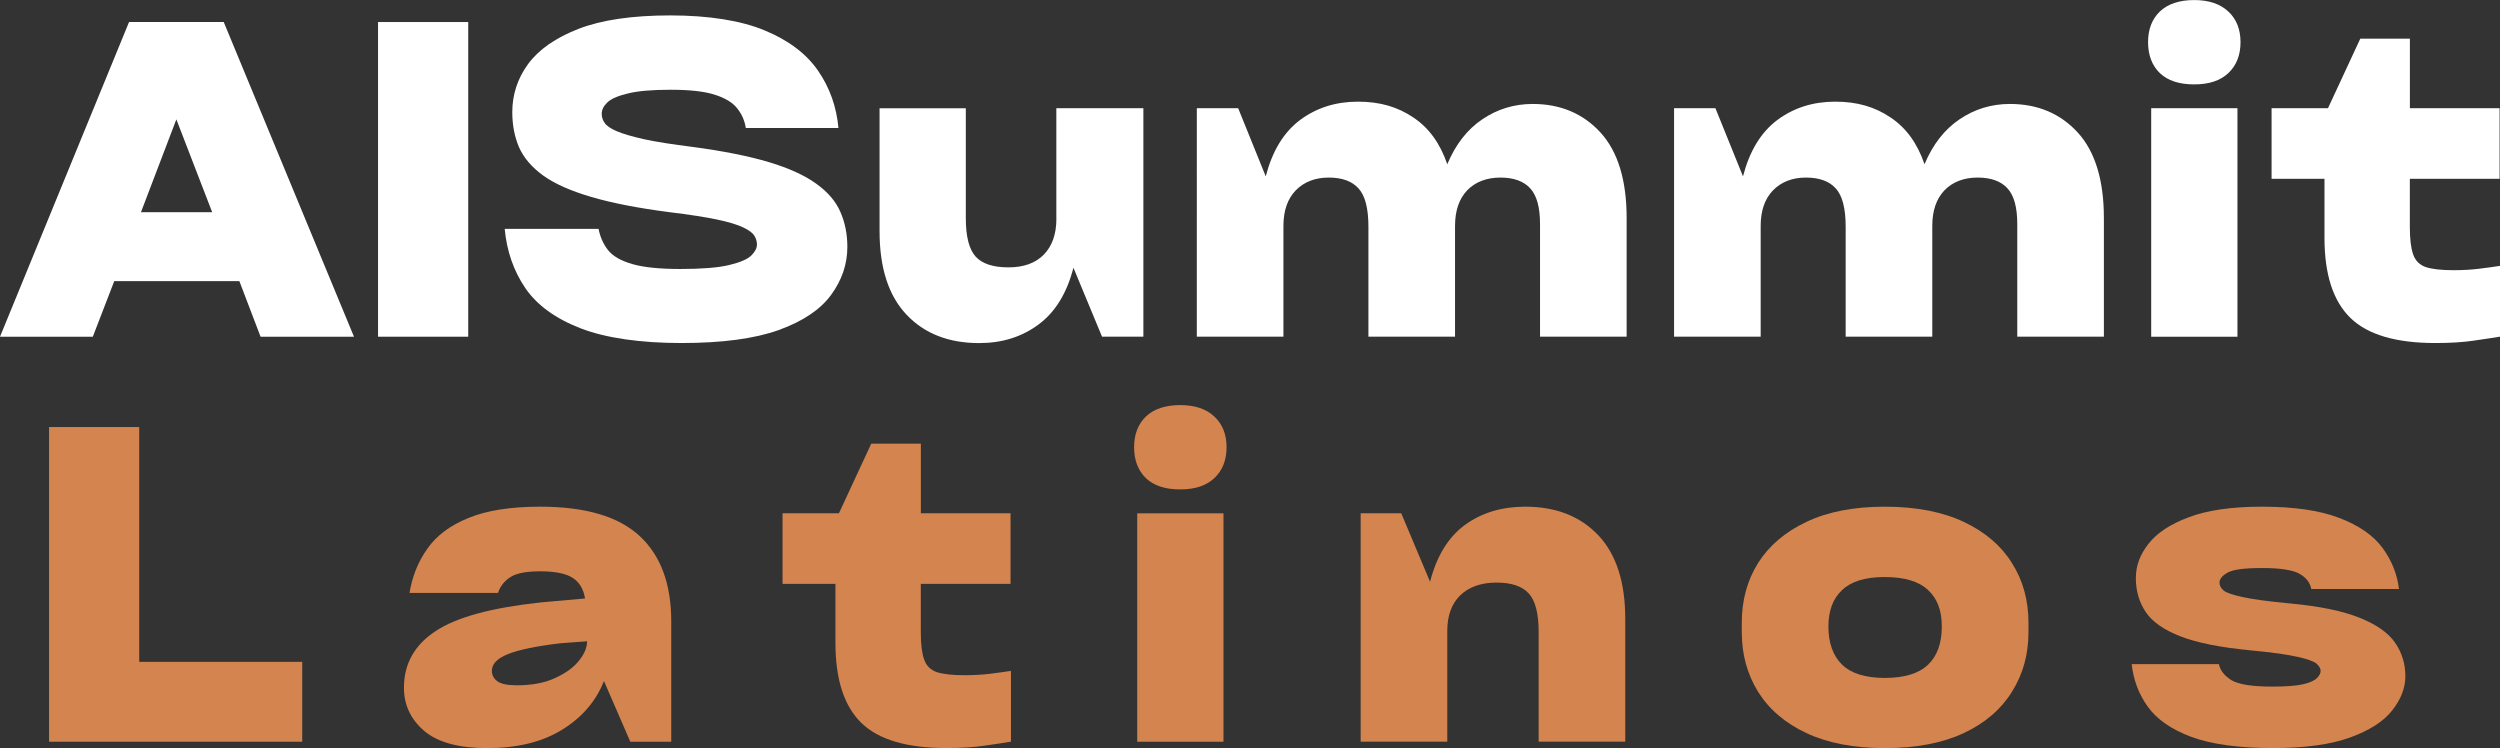
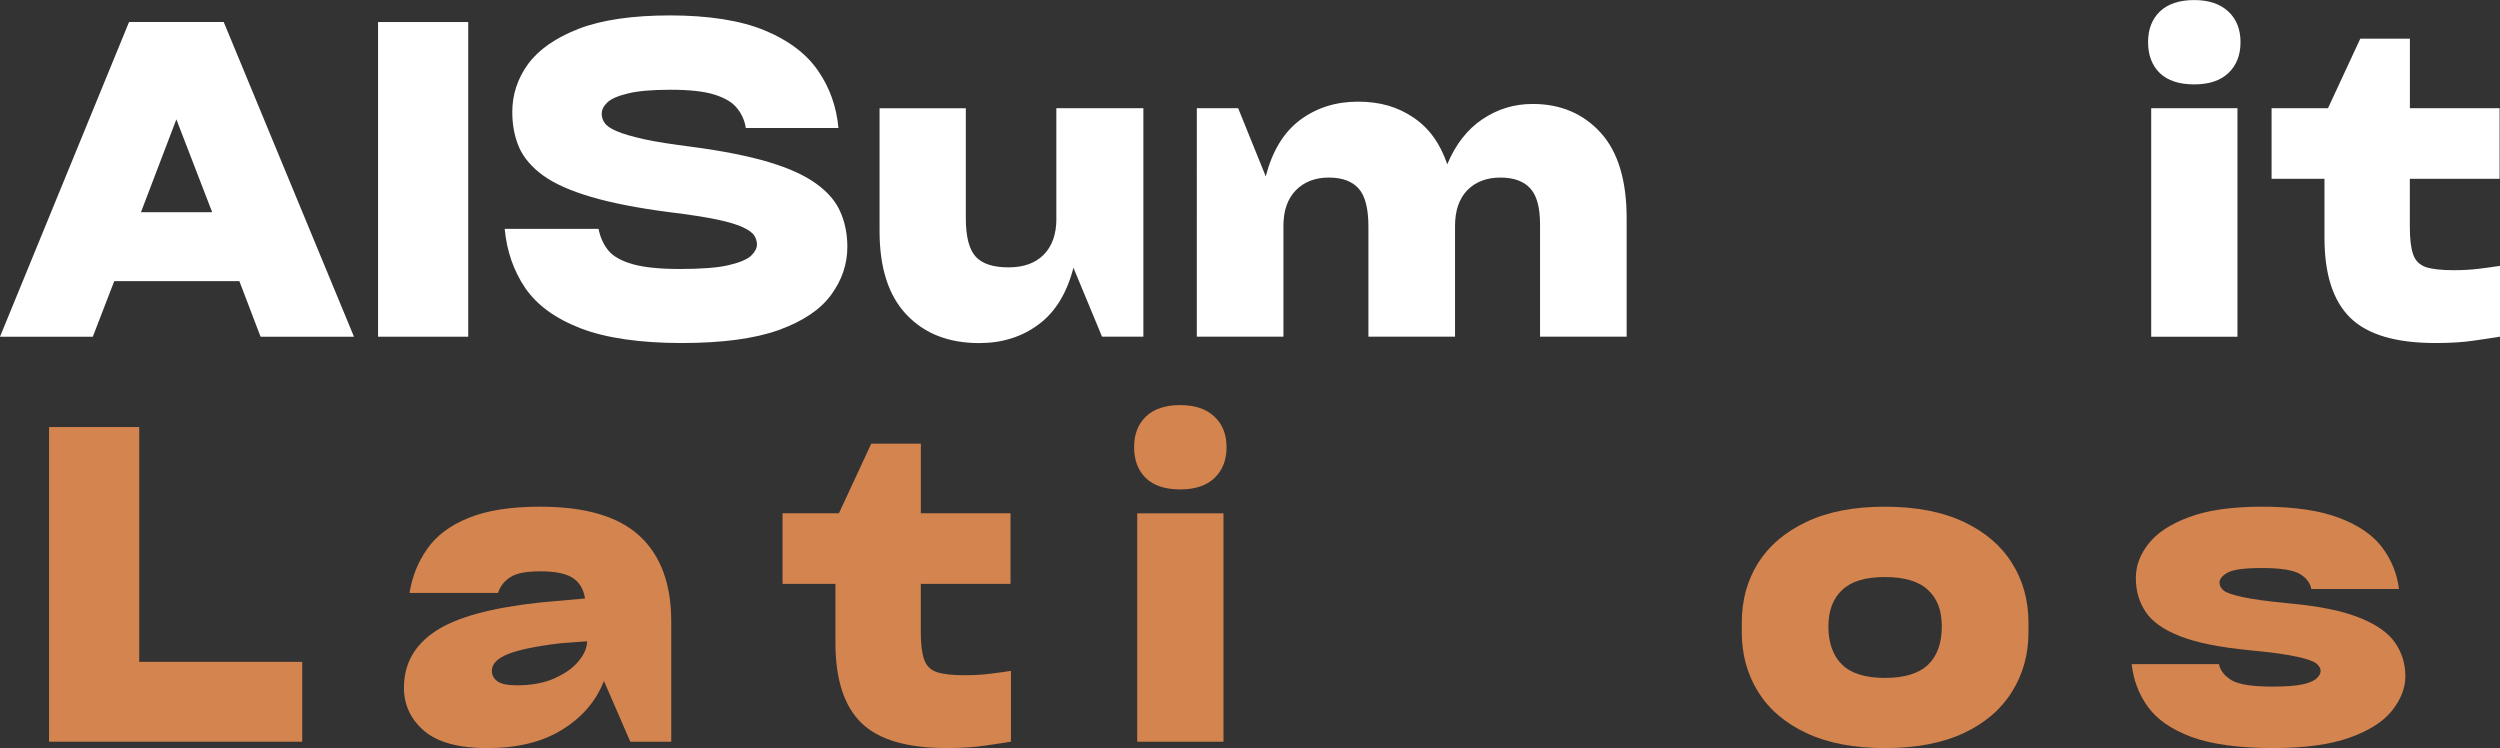
<svg xmlns="http://www.w3.org/2000/svg" id="Layer_2" data-name="Layer 2" viewBox="0 0 415.35 124.29">
  <rect x="0" y="0" width="415.35" height="124.29" fill="#333333" stroke="none" />
  <defs>
    <style>
      .cls-1 {
        fill: #fff;
      }

      .cls-2 {
        fill: #d4844e;
      }
    </style>
  </defs>
  <g id="Layer_1-2" data-name="Layer 1">
    <g>
      <path class="cls-1" d="M37.17,3.66l21.64,52.28h-15.52l-3.52-9.23h-20.79l-3.56,9.23H0L21.44,3.66h15.73ZM35.25,35.25l-5.95-15.42-5.88,15.42h11.83Z" />
      <path class="cls-1" d="M77.79,3.66v52.28h-14.98V3.66h14.98Z" />
      <path class="cls-1" d="M83.88,38.02h15.56c.27,1.35.79,2.52,1.57,3.52.79,1.01,2.14,1.78,4.03,2.33,1.89.55,4.56.82,8,.82s6.27-.21,8.07-.65c1.82-.43,3.05-.96,3.69-1.57.63-.62.96-1.23.96-1.85,0-.52-.15-1.01-.44-1.47-.27-.45-.89-.91-1.85-1.37-.94-.45-2.38-.89-4.31-1.3-1.94-.41-4.58-.82-7.93-1.23-5.25-.68-9.57-1.52-12.99-2.53-3.42-1-6.09-2.19-8-3.56-1.9-1.38-3.23-2.95-4-4.68-.75-1.75-1.13-3.7-1.13-5.85,0-2.91.87-5.58,2.63-8,1.78-2.41,4.58-4.36,8.41-5.85,3.85-1.48,8.92-2.22,15.22-2.22s11.73.84,15.69,2.5c3.97,1.64,6.92,3.88,8.86,6.7,1.93,2.8,3.06,5.97,3.38,9.51h-15.39c-.19-1.23-.67-2.33-1.44-3.28-.75-.96-2-1.71-3.73-2.26-1.71-.55-4.15-.82-7.32-.82s-5.47.21-7.11.62c-1.64.39-2.79.89-3.42,1.5-.62.6-.92,1.22-.92,1.88,0,.53.15,1.03.48,1.5.32.48.97.94,1.98,1.37,1,.44,2.5.88,4.48,1.33,2,.44,4.73.87,8.17,1.3,5.1.68,9.33,1.53,12.68,2.53,3.35,1.01,5.97,2.21,7.86,3.59,1.91,1.37,3.25,2.93,4,4.68.77,1.74,1.16,3.68,1.16,5.81,0,2.87-.91,5.53-2.7,7.97-1.78,2.44-4.68,4.39-8.72,5.85-4.03,1.44-9.42,2.15-16.14,2.15s-12.51-.81-16.72-2.43c-4.2-1.62-7.27-3.85-9.23-6.7-1.94-2.87-3.08-6.15-3.42-9.85Z" />
      <path class="cls-1" d="M175.5,36.31v-18.33h14.46v37.95h-6.87l-4.75-11.45c-1.09,4.24-3.03,7.39-5.81,9.44-2.76,2.05-6.04,3.08-9.85,3.08-5.06,0-9.09-1.57-12.07-4.72-2.99-3.15-4.48-7.77-4.48-13.88v-20.41h14.33v18.26c0,3.06.55,5.19,1.64,6.39,1.09,1.19,2.91,1.78,5.44,1.78s4.49-.7,5.88-2.12c1.38-1.41,2.09-3.4,2.09-5.98Z" />
      <path class="cls-1" d="M254.63,17.27c4.62,0,8.39,1.59,11.28,4.75,2.89,3.17,4.34,7.92,4.34,14.22v19.69h-14.39v-18.7c0-2.8-.55-4.79-1.64-5.95-1.08-1.18-2.73-1.78-4.96-1.78s-4.14.71-5.5,2.12c-1.35,1.42-2.02,3.38-2.02,5.92v18.39h-14.39v-18.26c0-3.05-.55-5.17-1.64-6.36-1.08-1.21-2.73-1.81-4.96-1.81s-4.09.71-5.47,2.12c-1.37,1.42-2.05,3.38-2.05,5.92v18.39h-14.39V17.98h6.87l4.58,11.32c1.09-4.21,2.99-7.33,5.71-9.37,2.74-2.03,5.93-3.04,9.61-3.04s6.58.87,9.16,2.6c2.6,1.71,4.49,4.31,5.68,7.8,1.38-3.3,3.33-5.8,5.85-7.49,2.5-1.68,5.28-2.53,8.34-2.53Z" />
-       <path class="cls-1" d="M333.92,17.27c4.62,0,8.39,1.59,11.28,4.75,2.89,3.17,4.34,7.92,4.34,14.22v19.69h-14.39v-18.7c0-2.8-.55-4.79-1.64-5.95-1.08-1.18-2.73-1.78-4.96-1.78s-4.14.71-5.5,2.12c-1.35,1.42-2.02,3.38-2.02,5.92v18.39h-14.39v-18.26c0-3.05-.55-5.17-1.64-6.36-1.08-1.21-2.73-1.81-4.96-1.81s-4.09.71-5.47,2.12c-1.37,1.42-2.05,3.38-2.05,5.92v18.39h-14.39V17.98h6.87l4.58,11.32c1.09-4.21,2.99-7.33,5.71-9.37,2.74-2.03,5.93-3.04,9.61-3.04s6.58.87,9.16,2.6c2.6,1.71,4.49,4.31,5.68,7.8,1.38-3.3,3.33-5.8,5.85-7.49,2.5-1.68,5.28-2.53,8.34-2.53Z" />
      <path class="cls-1" d="M372.24,7.01c0-2.14-.68-3.84-2.02-5.09-1.35-1.27-3.24-1.91-5.68-1.91s-4.39.64-5.71,1.91c-1.3,1.26-1.95,2.96-1.95,5.09s.65,3.86,1.95,5.13c1.32,1.26,3.22,1.88,5.71,1.88s4.33-.62,5.68-1.88c1.34-1.27,2.02-2.98,2.02-5.13ZM371.73,55.94h-14.33V17.98h14.33v37.95Z" />
      <path class="cls-1" d="M415.28,17.98v11.73h-14.91v7.97c0,2.01.18,3.54.55,4.58.36,1.05,1.07,1.76,2.12,2.12,1.04.34,2.57.51,4.58.51,1.57,0,2.98-.08,4.24-.24,1.27-.15,2.44-.32,3.49-.48v11.76c-1.05.18-2.48.39-4.27.65-1.78.27-3.93.41-6.46.41-6.55,0-11.25-1.38-14.12-4.17-2.87-2.8-4.31-7.23-4.31-13.3v-9.81h-8.79v-11.73h9.37l5.37-11.56h8.24v11.56h14.91Z" />
      <path class="cls-2" d="M50.21,123.23H8.15v-52.28h14.98v39.01h27.08v13.27Z" />
      <path class="cls-2" d="M89.74,84.18c7.54,0,13.06,1.63,16.55,4.89,3.49,3.24,5.23,7.96,5.23,14.16v20h-6.8l-4.38-10.09c-1.3,3.33-3.61,6.02-6.91,8.07-3.28,2.05-7.45,3.08-12.51,3.08-4.72,0-8.21-.96-10.46-2.87-2.24-1.93-3.35-4.32-3.35-7.15,0-3.97,1.74-7.09,5.23-9.4,3.49-2.33,9.33-3.91,17.54-4.79l7.32-.65c-.26-1.57-.94-2.71-2.05-3.42-1.12-.73-2.92-1.09-5.4-1.09-2.35,0-4.02.33-4.99.99-.98.64-1.66,1.5-2.02,2.6h-14.7c.43-2.71,1.41-5.15,2.94-7.32,1.52-2.19,3.8-3.9,6.84-5.13,3.03-1.25,7.01-1.88,11.93-1.88ZM85.74,113.86c2.57,0,4.73-.39,6.46-1.2,1.75-.79,3.08-1.75,3.97-2.87.91-1.11,1.37-2.2,1.37-3.25l-4.51.34c-4.02.48-6.91,1.09-8.68,1.81-1.76.71-2.63,1.63-2.63,2.77,0,.68.29,1.26.89,1.71.62.46,1.66.68,3.15.68Z" />
      <path class="cls-2" d="M167.89,85.27v11.73h-14.91v7.97c0,2.01.18,3.54.55,4.58.36,1.05,1.07,1.76,2.12,2.12,1.04.34,2.57.51,4.58.51,1.57,0,2.98-.08,4.24-.24,1.27-.15,2.44-.32,3.49-.48v11.76c-1.05.18-2.48.39-4.27.65-1.78.27-3.93.41-6.46.41-6.55,0-11.25-1.38-14.12-4.17-2.87-2.8-4.31-7.23-4.31-13.3v-9.81h-8.79v-11.73h9.37l5.37-11.56h8.24v11.56h14.91Z" />
      <path class="cls-2" d="M203.78,74.3c0-2.14-.68-3.84-2.02-5.09-1.35-1.27-3.24-1.91-5.68-1.91s-4.39.64-5.71,1.91c-1.3,1.26-1.95,2.96-1.95,5.09s.65,3.86,1.95,5.13c1.32,1.26,3.22,1.88,5.71,1.88s4.33-.62,5.68-1.88c1.34-1.27,2.02-2.98,2.02-5.13ZM203.27,123.23h-14.33v-37.95h14.33v37.95Z" />
-       <path class="cls-2" d="M253.4,84.18c5.1,0,9.15,1.59,12.14,4.75,2.98,3.15,4.48,7.78,4.48,13.88v20.41h-14.39v-18.26c0-3.05-.55-5.17-1.64-6.36-1.09-1.21-2.89-1.81-5.37-1.81s-4.58.71-6.02,2.12c-1.44,1.42-2.15,3.38-2.15,5.92v18.39h-14.39v-37.95h6.74l4.79,11.39c1.09-4.26,3.02-7.4,5.78-9.44,2.78-2.03,6.13-3.04,10.05-3.04Z" />
      <path class="cls-2" d="M313.14,124.29c-5.15,0-9.5-.84-13.03-2.5-3.54-1.66-6.21-3.95-8.03-6.87-1.8-2.91-2.7-6.21-2.7-9.88v-1.57c0-3.74.9-7.04,2.7-9.92,1.82-2.89,4.5-5.17,8.03-6.84,3.53-1.68,7.87-2.53,13.03-2.53s9.59.85,13.13,2.53c3.53,1.67,6.2,3.95,8,6.84,1.82,2.87,2.74,6.18,2.74,9.92v1.57c0,3.68-.91,6.97-2.74,9.88-1.8,2.92-4.47,5.21-8,6.87-3.54,1.66-7.92,2.5-13.13,2.5ZM313.14,112.63c3.26,0,5.65-.73,7.18-2.19,1.52-1.45,2.29-3.56,2.29-6.33s-.77-4.67-2.29-6.09c-1.53-1.44-3.92-2.15-7.18-2.15s-5.56.72-7.08,2.15c-1.53,1.42-2.29,3.44-2.29,6.09s.76,4.87,2.29,6.33c1.52,1.46,3.88,2.19,7.08,2.19Z" />
      <path class="cls-2" d="M354.12,110.34h14.53c.22,1.05.92,1.94,2.09,2.67,1.18.71,3.45,1.06,6.8,1.06,2.23,0,3.91-.12,5.06-.38,1.16-.27,1.93-.62,2.33-1.03.41-.41.62-.8.62-1.2s-.23-.8-.68-1.2c-.44-.38-1.49-.76-3.15-1.13-1.64-.38-4.27-.75-7.9-1.09-4.97-.48-8.84-1.25-11.59-2.33-2.74-1.07-4.65-2.41-5.74-4.03-1.09-1.64-1.64-3.5-1.64-5.61s.69-3.91,2.09-5.71c1.41-1.82,3.66-3.3,6.74-4.44,3.08-1.16,7.12-1.74,12.14-1.74,5.35,0,9.64.63,12.86,1.88,3.23,1.23,5.62,2.89,7.15,4.96,1.52,2.08,2.44,4.36,2.74,6.84h-14.57c-.19-1.04-.84-1.89-1.95-2.53-1.09-.63-3.17-.96-6.22-.96s-4.8.26-5.71.75c-.91.5-1.37,1.06-1.37,1.68,0,.48.22.91.68,1.3.45.37,1.5.74,3.15,1.09,1.64.37,4.25.72,7.83,1.06,4.97.46,8.84,1.26,11.63,2.39,2.8,1.12,4.76,2.5,5.88,4.14,1.14,1.64,1.71,3.5,1.71,5.57,0,1.94-.74,3.83-2.19,5.68-1.46,1.85-3.81,3.35-7.04,4.51-3.21,1.16-7.47,1.74-12.75,1.74-5.7,0-10.22-.62-13.57-1.85-3.33-1.25-5.74-2.92-7.25-5.03-1.5-2.09-2.39-4.45-2.67-7.08Z" />
    </g>
  </g>
</svg>